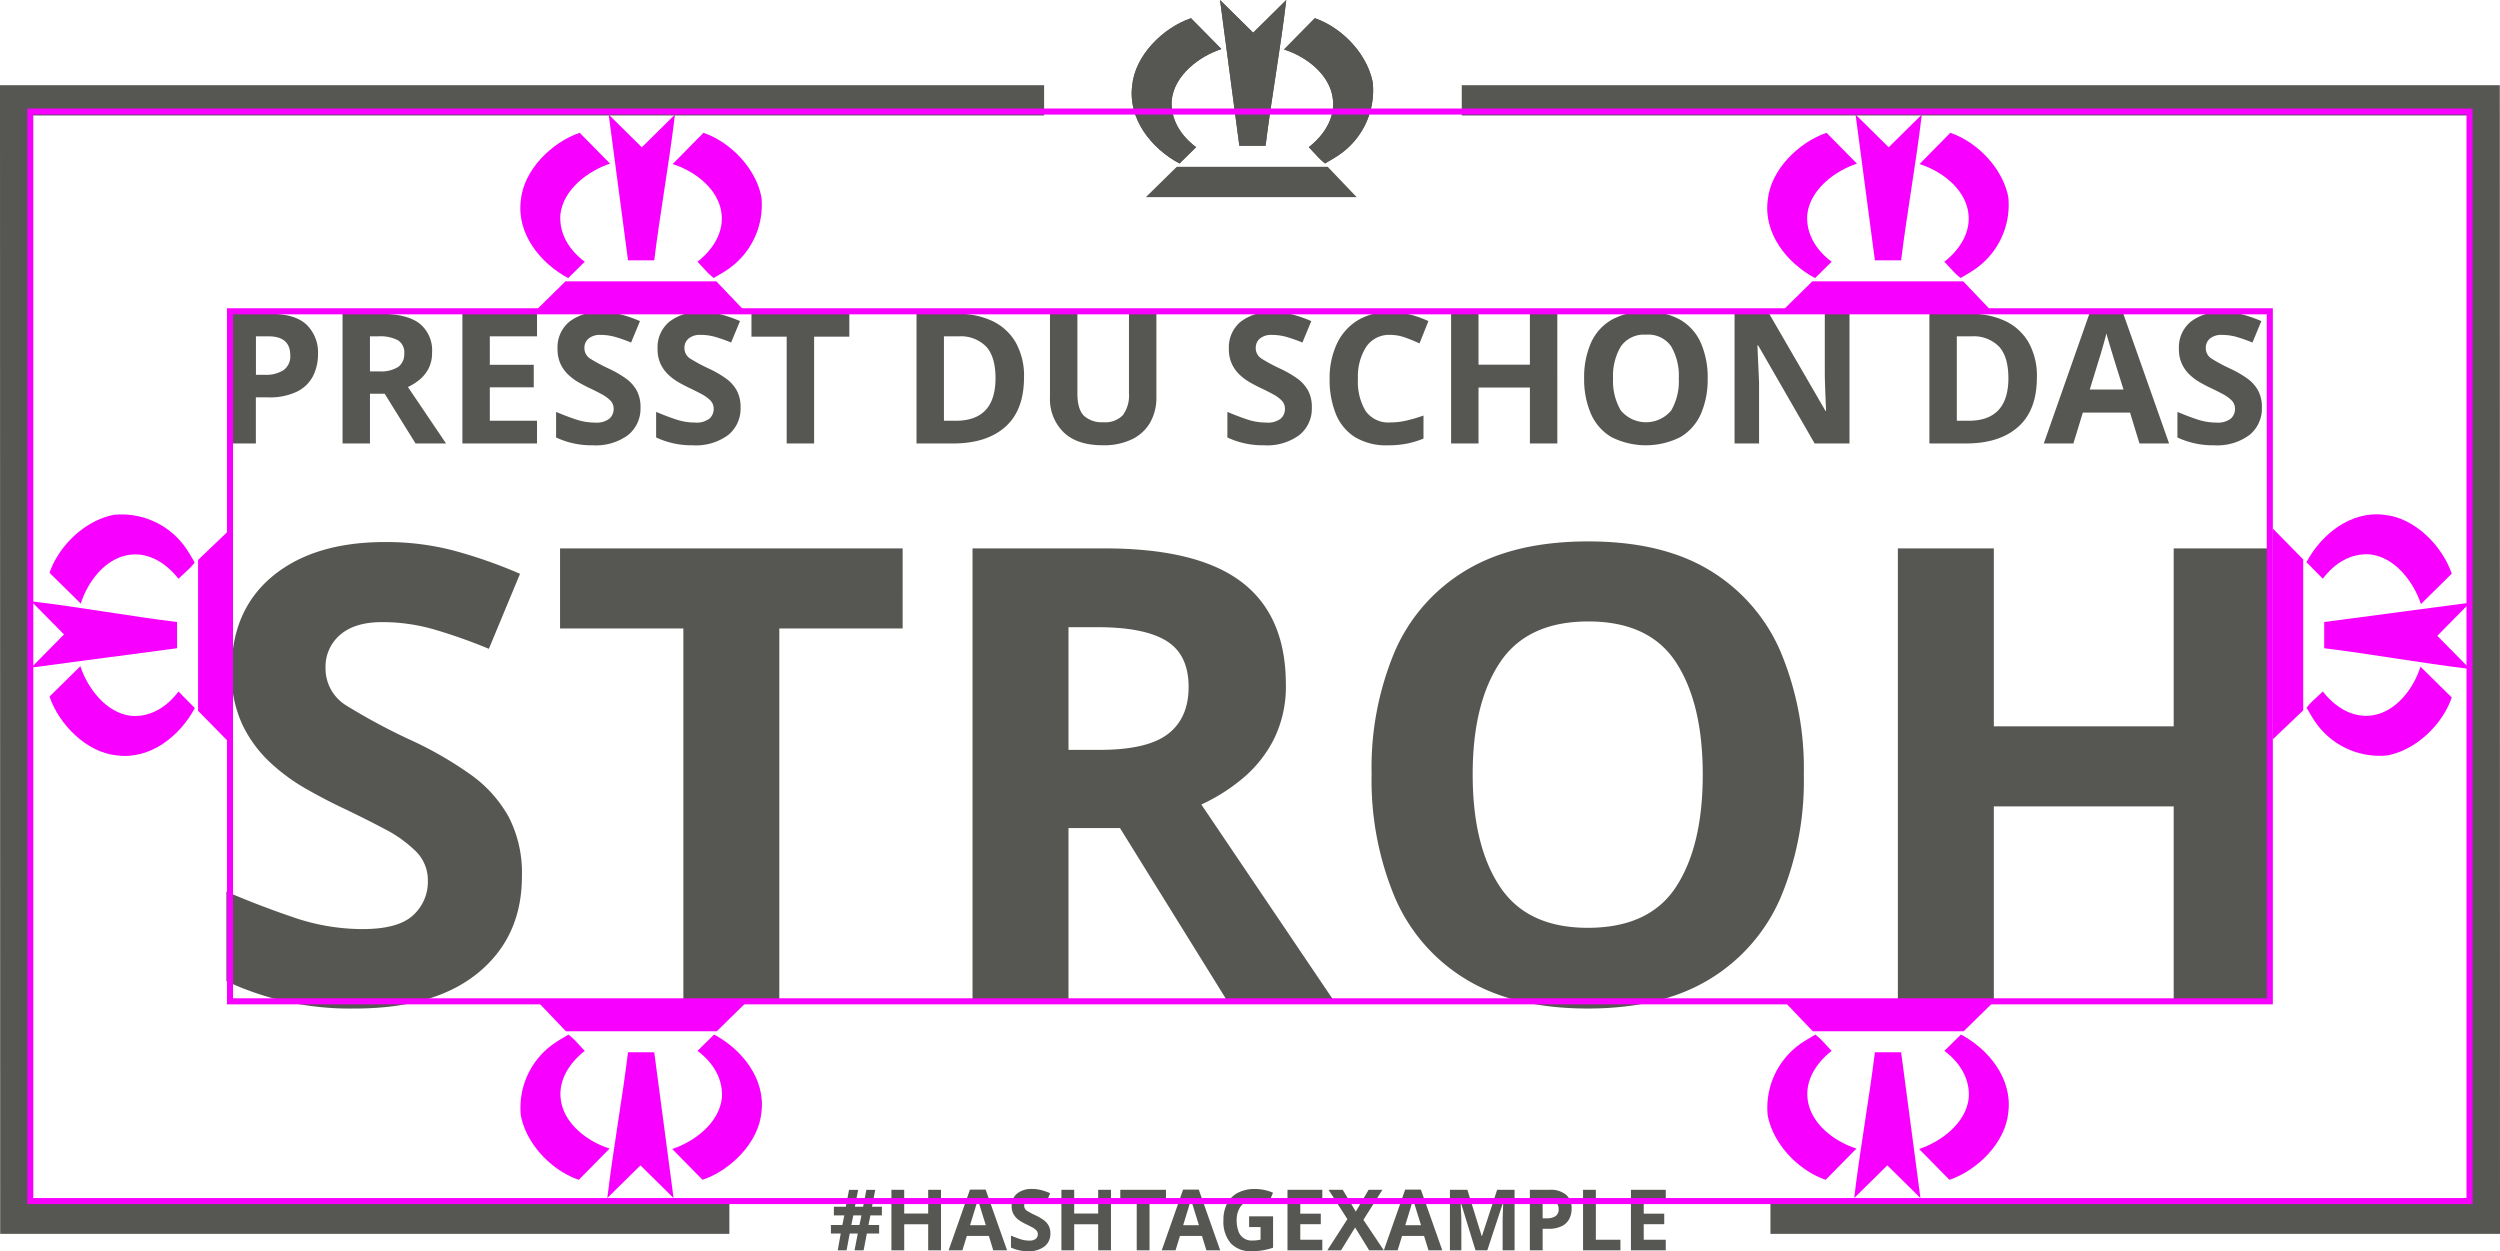
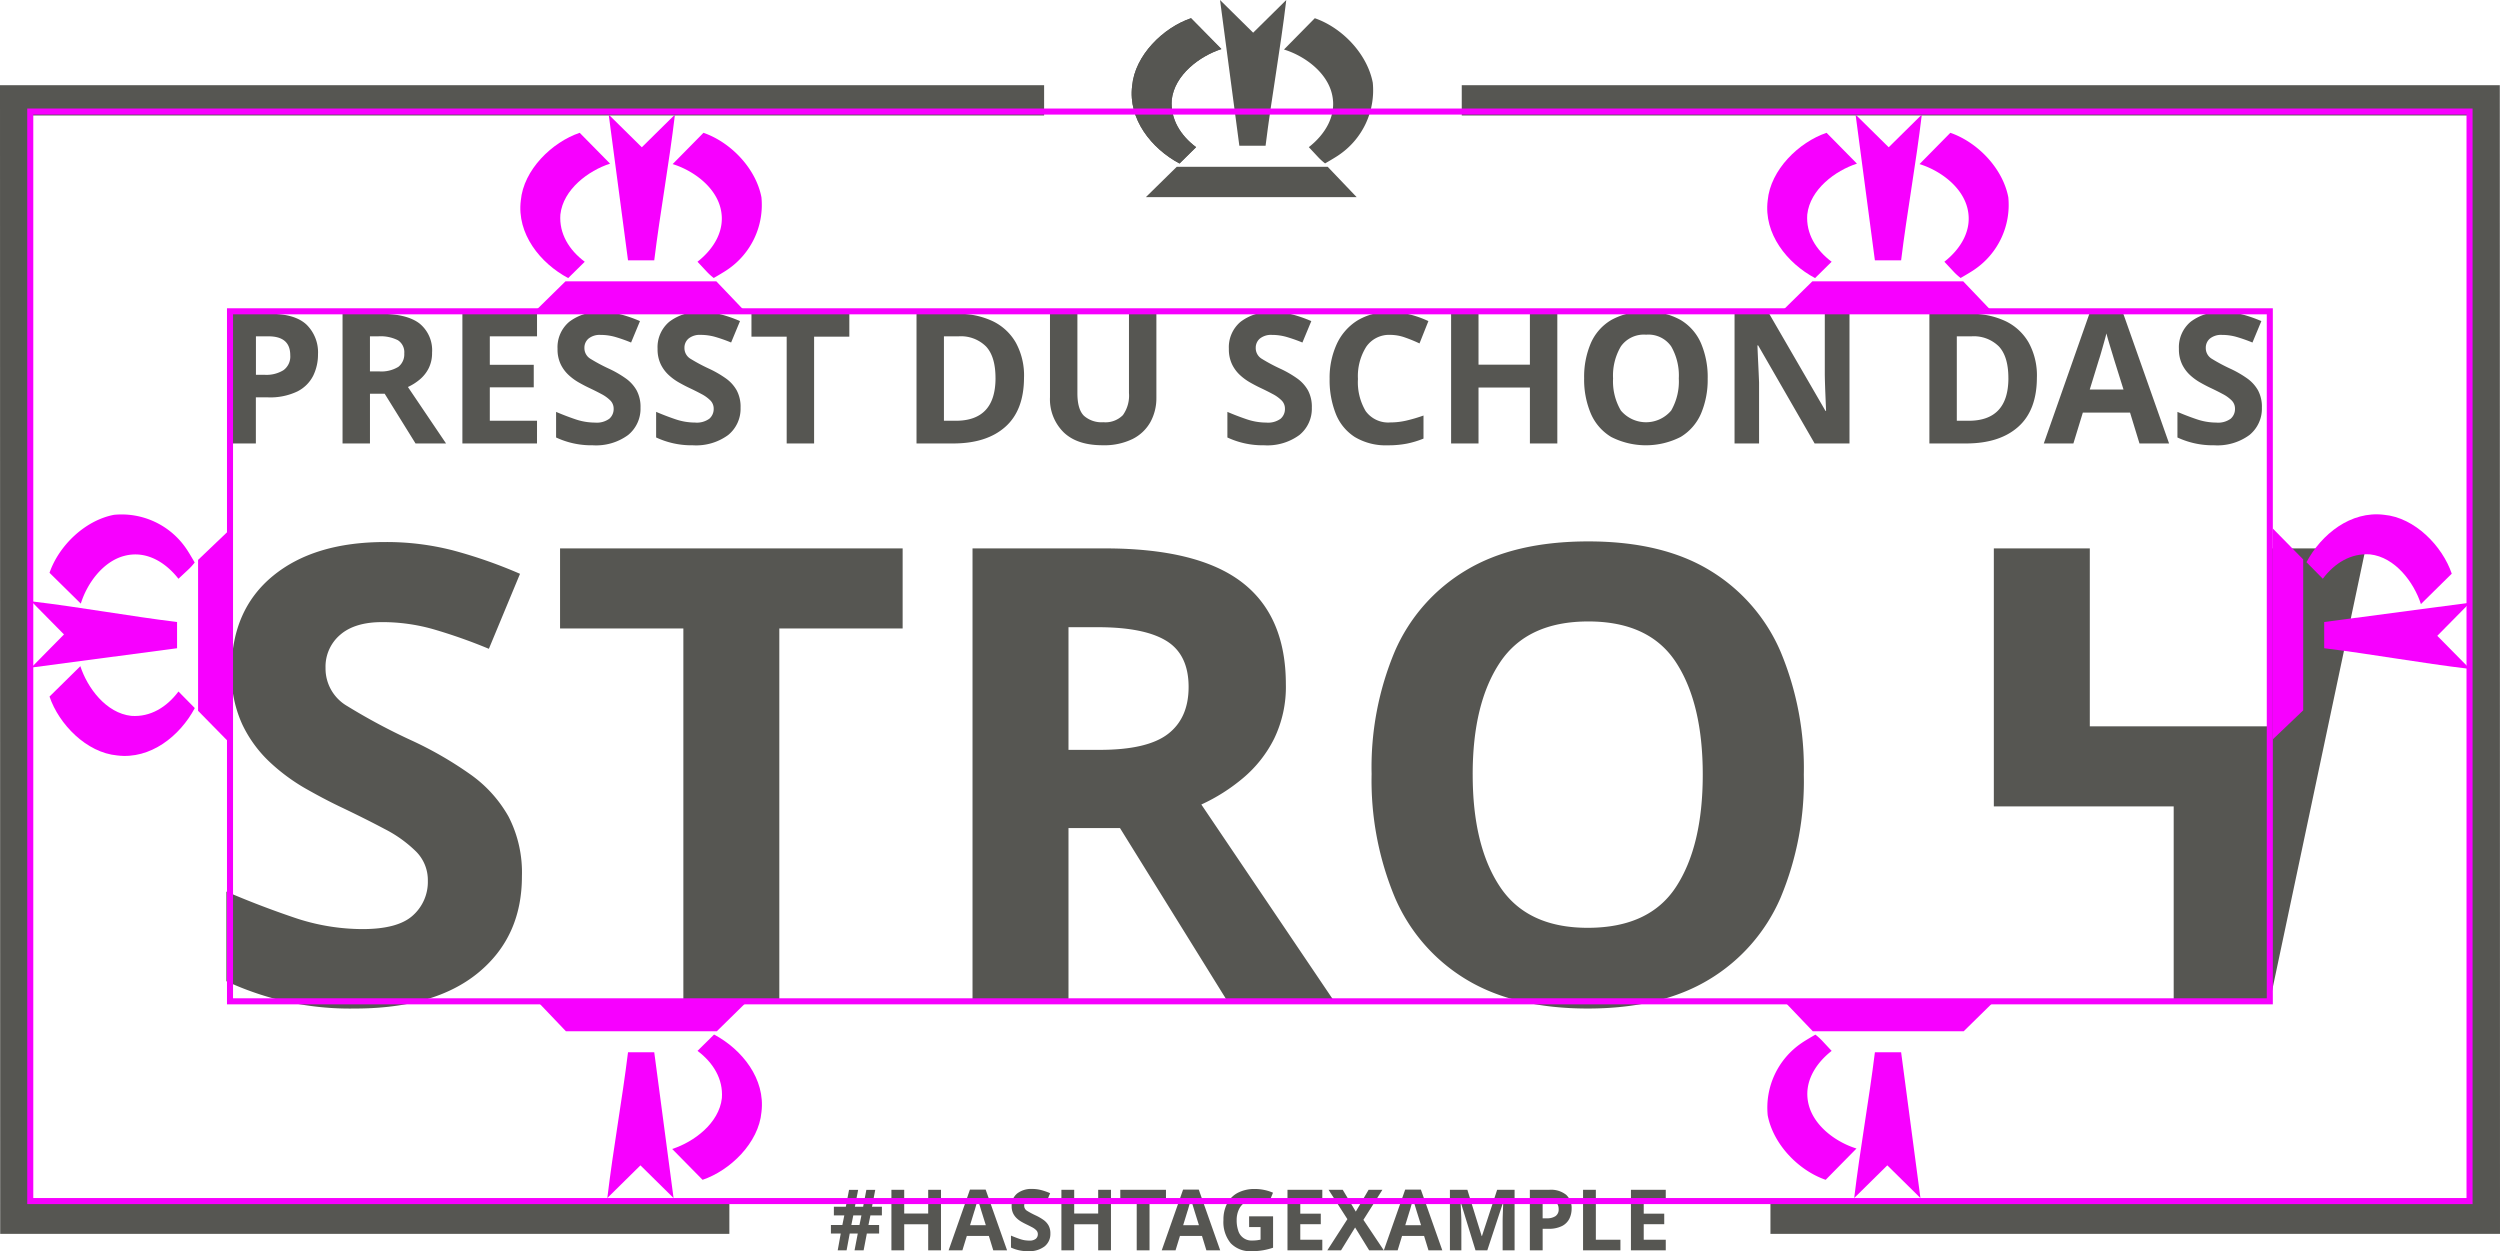
<svg xmlns="http://www.w3.org/2000/svg" width="413.032" height="206.712" viewBox="0 0 413.032 206.712">
  <defs>
    <clipPath id="a">
      <path d="M0,3.306H39.914V-29.266H0Z" transform="translate(0 29.266)" fill="#565652" />
    </clipPath>
    <clipPath id="c">
      <path d="M0,3.306H39.914V-29.266H0Z" transform="translate(0 29.266)" fill="#f700ff" />
    </clipPath>
  </defs>
  <g transform="translate(-1002.5 -5046.069)">
    <g transform="translate(255 834.641)">
      <path d="M-5975.968,546.284H-6096.5v-5h115.532L-5981,361.5h-166.5v-5H-5976l.032,189.783Zm-292.531,0h-120.469L-6389,356.5h172.5v5H-6384l.034,179.781H-6268.5v5Z" transform="translate(7136.5 3869)" fill="#565652" />
-       <path d="M14.093,8.274q4.14,0,6.045,1.785a6.4,6.4,0,0,1,1.9,4.905,7.984,7.984,0,0,1-.78,3.51,5.888,5.888,0,0,1-2.6,2.61,10.358,10.358,0,0,1-4.935.99h-1.95v7.62H7.253V8.274Zm-.24,3.72h-2.07v6.36h1.5a5.341,5.341,0,0,0,3.045-.765,2.776,2.776,0,0,0,1.125-2.475Q17.453,11.994,13.853,11.994Zm18.48-3.72q4.38,0,6.465,1.59a5.689,5.689,0,0,1,2.085,4.83,5.6,5.6,0,0,1-.555,2.565,5.83,5.83,0,0,1-1.47,1.86,8.683,8.683,0,0,1-1.965,1.245l6.3,9.33h-5.04l-5.1-8.22h-2.43v8.22h-4.53V8.274ZM32,11.994h-1.38v5.79h1.47a5.371,5.371,0,0,0,3.225-.75,2.628,2.628,0,0,0,.975-2.22,2.349,2.349,0,0,0-1.05-2.175A6.349,6.349,0,0,0,32,11.994Zm26.22,17.7H45.893V8.274h12.33v3.72h-7.8V16.7h7.26v3.72h-7.26v5.52h7.8Zm17.1-5.94A5.589,5.589,0,0,1,73.268,28.3a8.939,8.939,0,0,1-5.835,1.695,13.757,13.757,0,0,1-6.06-1.29v-4.23q1.53.66,3.165,1.215a10.076,10.076,0,0,0,3.255.555,3.509,3.509,0,0,0,2.385-.645,2.12,2.12,0,0,0,.705-1.635,1.906,1.906,0,0,0-.555-1.38,5.979,5.979,0,0,0-1.485-1.065q-.93-.5-2.13-1.065-.75-.36-1.62-.855a9.044,9.044,0,0,1-1.665-1.23,5.927,5.927,0,0,1-1.305-1.785,5.72,5.72,0,0,1-.51-2.52,5.487,5.487,0,0,1,1.95-4.485,8.109,8.109,0,0,1,5.31-1.6,12.594,12.594,0,0,1,3.18.39,22.481,22.481,0,0,1,3.18,1.11l-1.47,3.54a25.184,25.184,0,0,0-2.64-.93,8.8,8.8,0,0,0-2.4-.33,2.929,2.929,0,0,0-1.98.6,1.97,1.97,0,0,0-.69,1.56,2.044,2.044,0,0,0,1.02,1.8,28.579,28.579,0,0,0,3.03,1.62,17.487,17.487,0,0,1,2.8,1.62,6.085,6.085,0,0,1,1.785,1.98A5.765,5.765,0,0,1,75.323,23.754Zm16.53,0A5.589,5.589,0,0,1,89.8,28.3a8.939,8.939,0,0,1-5.835,1.695A13.757,13.757,0,0,1,77.9,28.7v-4.23q1.53.66,3.165,1.215a10.076,10.076,0,0,0,3.255.555,3.509,3.509,0,0,0,2.385-.645,2.12,2.12,0,0,0,.705-1.635,1.906,1.906,0,0,0-.555-1.38,5.979,5.979,0,0,0-1.485-1.065q-.93-.5-2.13-1.065-.75-.36-1.62-.855a9.044,9.044,0,0,1-1.665-1.23,5.927,5.927,0,0,1-1.305-1.785,5.72,5.72,0,0,1-.51-2.52,5.487,5.487,0,0,1,1.95-4.485,8.109,8.109,0,0,1,5.31-1.6,12.594,12.594,0,0,1,3.18.39,22.481,22.481,0,0,1,3.18,1.11l-1.47,3.54a25.184,25.184,0,0,0-2.64-.93,8.8,8.8,0,0,0-2.4-.33,2.929,2.929,0,0,0-1.98.6,1.97,1.97,0,0,0-.69,1.56,2.044,2.044,0,0,0,1.02,1.8,28.579,28.579,0,0,0,3.03,1.62,17.488,17.488,0,0,1,2.805,1.62,6.085,6.085,0,0,1,1.785,1.98A5.765,5.765,0,0,1,91.853,23.754ZM104,29.694h-4.53V12.054h-5.82V8.274h16.17v3.78H104Zm34.68-10.92q0,5.43-3.09,8.175t-8.61,2.745h-6.06V8.274h6.72a13.242,13.242,0,0,1,5.835,1.2,8.773,8.773,0,0,1,3.84,3.54A11.264,11.264,0,0,1,138.683,18.774Zm-4.71.12q0-3.54-1.56-5.22a5.879,5.879,0,0,0-4.53-1.68h-2.43v13.95h1.95Q133.973,25.944,133.973,18.894Zm26.58-10.62v13.86a8.216,8.216,0,0,1-.975,4,6.9,6.9,0,0,1-2.955,2.82,10.613,10.613,0,0,1-4.95,1.035q-4.26,0-6.48-2.175a7.68,7.68,0,0,1-2.22-5.745V8.274h4.53v13.11q0,2.67,1.08,3.735a4.393,4.393,0,0,0,3.21,1.065,4.034,4.034,0,0,0,3.225-1.17,5.537,5.537,0,0,0,1.005-3.66V8.274Zm25.68,15.48a5.589,5.589,0,0,1-2.055,4.545,8.939,8.939,0,0,1-5.835,1.695,13.757,13.757,0,0,1-6.06-1.29v-4.23q1.53.66,3.165,1.215a10.076,10.076,0,0,0,3.255.555,3.509,3.509,0,0,0,2.385-.645,2.12,2.12,0,0,0,.705-1.635,1.906,1.906,0,0,0-.555-1.38,5.979,5.979,0,0,0-1.485-1.065q-.93-.5-2.13-1.065-.75-.36-1.62-.855a9.044,9.044,0,0,1-1.665-1.23,5.927,5.927,0,0,1-1.3-1.785,5.72,5.72,0,0,1-.51-2.52,5.487,5.487,0,0,1,1.95-4.485,8.109,8.109,0,0,1,5.31-1.6,12.594,12.594,0,0,1,3.18.39,22.481,22.481,0,0,1,3.18,1.11l-1.47,3.54a25.183,25.183,0,0,0-2.64-.93,8.8,8.8,0,0,0-2.4-.33,2.929,2.929,0,0,0-1.98.6,1.97,1.97,0,0,0-.69,1.56,2.044,2.044,0,0,0,1.02,1.8,28.581,28.581,0,0,0,3.03,1.62,17.488,17.488,0,0,1,2.805,1.62,6.085,6.085,0,0,1,1.785,1.98A5.765,5.765,0,0,1,186.233,23.754Zm12.99-12a4.586,4.586,0,0,0-3.99,1.95,9.1,9.1,0,0,0-1.38,5.34,9.354,9.354,0,0,0,1.275,5.3,4.6,4.6,0,0,0,4.095,1.875,11.749,11.749,0,0,0,2.61-.3,25.805,25.805,0,0,0,2.85-.84v3.81a15.264,15.264,0,0,1-2.79.84,16.157,16.157,0,0,1-3.09.27,9.955,9.955,0,0,1-5.46-1.365,8.089,8.089,0,0,1-3.15-3.84,15.08,15.08,0,0,1-1.02-5.775,13.33,13.33,0,0,1,1.17-5.73,9.049,9.049,0,0,1,3.4-3.9,10.063,10.063,0,0,1,5.475-1.41,13.017,13.017,0,0,1,3.2.4,17.017,17.017,0,0,1,3.075,1.1l-1.47,3.69a23.592,23.592,0,0,0-2.415-.99A7.272,7.272,0,0,0,199.223,11.754Zm27.57,17.94h-4.53v-9.24h-8.49v9.24h-4.53V8.274h4.53v8.4h8.49v-8.4h4.53Zm24.84-10.74a14.248,14.248,0,0,1-1.1,5.805,8.365,8.365,0,0,1-3.36,3.855,12.648,12.648,0,0,1-11.49,0,8.352,8.352,0,0,1-3.36-3.87,14.356,14.356,0,0,1-1.1-5.82,14.141,14.141,0,0,1,1.1-5.79,8.292,8.292,0,0,1,3.36-3.825,11.045,11.045,0,0,1,5.775-1.365,10.9,10.9,0,0,1,5.73,1.365,8.3,8.3,0,0,1,3.345,3.84A14.248,14.248,0,0,1,251.633,18.954Zm-15.63,0a9.447,9.447,0,0,0,1.29,5.3,5.428,5.428,0,0,0,8.31,0,9.624,9.624,0,0,0,1.26-5.3,9.624,9.624,0,0,0-1.26-5.295,4.568,4.568,0,0,0-4.14-1.935,4.644,4.644,0,0,0-4.17,1.935A9.447,9.447,0,0,0,236,18.954Zm39.06,10.74H269.3l-9.33-16.2h-.12q.06,1.53.135,3.06t.135,3.06v10.08h-4.05V8.274h5.73l9.3,16.05h.09l-.12-2.94q-.06-1.47-.09-2.97V8.274h4.08Zm30.96-10.92q0,5.43-3.09,8.175t-8.61,2.745h-6.06V8.274h6.72a13.242,13.242,0,0,1,5.835,1.2,8.774,8.774,0,0,1,3.84,3.54A11.264,11.264,0,0,1,306.023,18.774Zm-4.71.12q0-3.54-1.56-5.22a5.879,5.879,0,0,0-4.53-1.68h-2.43v13.95h1.95Q301.313,25.944,301.313,18.894Zm21.66,10.8-1.56-5.1h-7.8l-1.56,5.1h-4.89l7.56-21.51h5.55l7.59,21.51Zm-2.64-8.91-1.56-4.98q-.15-.51-.39-1.29t-.48-1.59q-.24-.81-.39-1.41-.15.6-.4,1.485t-.48,1.68q-.225.795-.345,1.125l-1.53,4.98Zm22.86,2.97a5.589,5.589,0,0,1-2.055,4.545,8.939,8.939,0,0,1-5.835,1.695,13.757,13.757,0,0,1-6.06-1.29v-4.23q1.53.66,3.165,1.215a10.076,10.076,0,0,0,3.255.555,3.509,3.509,0,0,0,2.385-.645,2.12,2.12,0,0,0,.705-1.635,1.905,1.905,0,0,0-.555-1.38,5.979,5.979,0,0,0-1.485-1.065q-.93-.5-2.13-1.065-.75-.36-1.62-.855a9.044,9.044,0,0,1-1.665-1.23,5.927,5.927,0,0,1-1.3-1.785,5.72,5.72,0,0,1-.51-2.52,5.487,5.487,0,0,1,1.95-4.485,8.109,8.109,0,0,1,5.31-1.6,12.594,12.594,0,0,1,3.18.39,22.48,22.48,0,0,1,3.18,1.11l-1.47,3.54a25.184,25.184,0,0,0-2.64-.93,8.8,8.8,0,0,0-2.4-.33,2.929,2.929,0,0,0-1.98.6,1.97,1.97,0,0,0-.69,1.56,2.044,2.044,0,0,0,1.02,1.8,28.582,28.582,0,0,0,3.03,1.62,17.487,17.487,0,0,1,2.805,1.62,6.085,6.085,0,0,1,1.785,1.98A5.765,5.765,0,0,1,343.193,23.754ZM55.728,101.21q0,9.975-7.193,15.908T28.113,123.05A48.149,48.149,0,0,1,6.9,118.535V103.73q5.355,2.31,11.078,4.253a35.265,35.265,0,0,0,11.393,1.943q5.88,0,8.347-2.258a7.419,7.419,0,0,0,2.467-5.722,6.67,6.67,0,0,0-1.943-4.83,20.926,20.926,0,0,0-5.2-3.728q-3.255-1.732-7.455-3.728-2.625-1.26-5.67-2.993A31.652,31.652,0,0,1,14.1,82.362a20.743,20.743,0,0,1-4.568-6.247,20.021,20.021,0,0,1-1.785-8.82q0-10.08,6.825-15.7T33.153,45.98a44.079,44.079,0,0,1,11.13,1.365,78.683,78.683,0,0,1,11.13,3.885L50.268,63.62a88.141,88.141,0,0,0-9.24-3.255,30.8,30.8,0,0,0-8.4-1.155q-4.515,0-6.93,2.1a6.9,6.9,0,0,0-2.415,5.46,7.153,7.153,0,0,0,3.57,6.3,100.028,100.028,0,0,0,10.6,5.67,61.2,61.2,0,0,1,9.818,5.67,21.3,21.3,0,0,1,6.247,6.93A20.178,20.178,0,0,1,55.728,101.21ZM98.253,122H82.4V60.26H62.028V47.03h56.6V60.26H98.253Zm53.76-74.97q15.33,0,22.628,5.565t7.3,16.9A19.615,19.615,0,0,1,180,78.477a20.407,20.407,0,0,1-5.145,6.51,30.39,30.39,0,0,1-6.878,4.357L190.023,122h-17.64l-17.85-28.77h-8.505V122H130.173V47.03Zm-1.155,13.02h-4.83V80.315h5.145q7.875,0,11.288-2.625t3.412-7.77q0-5.355-3.675-7.613T150.857,60.05ZM267.513,84.41a49.868,49.868,0,0,1-3.833,20.317,29.276,29.276,0,0,1-11.76,13.493q-7.928,4.83-20.107,4.83T211.7,118.22a29.233,29.233,0,0,1-11.76-13.545,50.244,50.244,0,0,1-3.833-20.37,49.494,49.494,0,0,1,3.833-20.265A29.021,29.021,0,0,1,211.7,50.652q7.928-4.777,20.213-4.777,12.18,0,20.055,4.777a29.065,29.065,0,0,1,11.707,13.44A49.868,49.868,0,0,1,267.513,84.41Zm-54.705,0q0,11.76,4.515,18.532t14.49,6.772q10.185,0,14.595-6.772t4.41-18.532q0-11.76-4.41-18.533T231.917,59.1q-10.08,0-14.6,6.773T212.807,84.41ZM344.477,122H328.622V89.66H298.907V122H283.052V47.03h15.855v29.4h29.715V47.03h15.855Z" transform="translate(778 4255)" fill="#565652" />
+       <path d="M14.093,8.274q4.14,0,6.045,1.785a6.4,6.4,0,0,1,1.9,4.905,7.984,7.984,0,0,1-.78,3.51,5.888,5.888,0,0,1-2.6,2.61,10.358,10.358,0,0,1-4.935.99h-1.95v7.62H7.253V8.274Zm-.24,3.72h-2.07v6.36h1.5a5.341,5.341,0,0,0,3.045-.765,2.776,2.776,0,0,0,1.125-2.475Q17.453,11.994,13.853,11.994Zm18.48-3.72q4.38,0,6.465,1.59a5.689,5.689,0,0,1,2.085,4.83,5.6,5.6,0,0,1-.555,2.565,5.83,5.83,0,0,1-1.47,1.86,8.683,8.683,0,0,1-1.965,1.245l6.3,9.33h-5.04l-5.1-8.22h-2.43v8.22h-4.53V8.274ZM32,11.994h-1.38v5.79h1.47a5.371,5.371,0,0,0,3.225-.75,2.628,2.628,0,0,0,.975-2.22,2.349,2.349,0,0,0-1.05-2.175A6.349,6.349,0,0,0,32,11.994Zm26.22,17.7H45.893V8.274h12.33v3.72h-7.8V16.7h7.26v3.72h-7.26v5.52h7.8Zm17.1-5.94A5.589,5.589,0,0,1,73.268,28.3a8.939,8.939,0,0,1-5.835,1.695,13.757,13.757,0,0,1-6.06-1.29v-4.23q1.53.66,3.165,1.215a10.076,10.076,0,0,0,3.255.555,3.509,3.509,0,0,0,2.385-.645,2.12,2.12,0,0,0,.705-1.635,1.906,1.906,0,0,0-.555-1.38,5.979,5.979,0,0,0-1.485-1.065q-.93-.5-2.13-1.065-.75-.36-1.62-.855a9.044,9.044,0,0,1-1.665-1.23,5.927,5.927,0,0,1-1.305-1.785,5.72,5.72,0,0,1-.51-2.52,5.487,5.487,0,0,1,1.95-4.485,8.109,8.109,0,0,1,5.31-1.6,12.594,12.594,0,0,1,3.18.39,22.481,22.481,0,0,1,3.18,1.11l-1.47,3.54a25.184,25.184,0,0,0-2.64-.93,8.8,8.8,0,0,0-2.4-.33,2.929,2.929,0,0,0-1.98.6,1.97,1.97,0,0,0-.69,1.56,2.044,2.044,0,0,0,1.02,1.8,28.579,28.579,0,0,0,3.03,1.62,17.487,17.487,0,0,1,2.8,1.62,6.085,6.085,0,0,1,1.785,1.98A5.765,5.765,0,0,1,75.323,23.754Zm16.53,0A5.589,5.589,0,0,1,89.8,28.3a8.939,8.939,0,0,1-5.835,1.695A13.757,13.757,0,0,1,77.9,28.7v-4.23q1.53.66,3.165,1.215a10.076,10.076,0,0,0,3.255.555,3.509,3.509,0,0,0,2.385-.645,2.12,2.12,0,0,0,.705-1.635,1.906,1.906,0,0,0-.555-1.38,5.979,5.979,0,0,0-1.485-1.065q-.93-.5-2.13-1.065-.75-.36-1.62-.855a9.044,9.044,0,0,1-1.665-1.23,5.927,5.927,0,0,1-1.305-1.785,5.72,5.72,0,0,1-.51-2.52,5.487,5.487,0,0,1,1.95-4.485,8.109,8.109,0,0,1,5.31-1.6,12.594,12.594,0,0,1,3.18.39,22.481,22.481,0,0,1,3.18,1.11l-1.47,3.54a25.184,25.184,0,0,0-2.64-.93,8.8,8.8,0,0,0-2.4-.33,2.929,2.929,0,0,0-1.98.6,1.97,1.97,0,0,0-.69,1.56,2.044,2.044,0,0,0,1.02,1.8,28.579,28.579,0,0,0,3.03,1.62,17.488,17.488,0,0,1,2.805,1.62,6.085,6.085,0,0,1,1.785,1.98A5.765,5.765,0,0,1,91.853,23.754ZM104,29.694h-4.53V12.054h-5.82V8.274h16.17v3.78H104Zm34.68-10.92q0,5.43-3.09,8.175t-8.61,2.745h-6.06V8.274h6.72a13.242,13.242,0,0,1,5.835,1.2,8.773,8.773,0,0,1,3.84,3.54A11.264,11.264,0,0,1,138.683,18.774Zm-4.71.12q0-3.54-1.56-5.22a5.879,5.879,0,0,0-4.53-1.68h-2.43v13.95h1.95Q133.973,25.944,133.973,18.894Zm26.58-10.62v13.86a8.216,8.216,0,0,1-.975,4,6.9,6.9,0,0,1-2.955,2.82,10.613,10.613,0,0,1-4.95,1.035q-4.26,0-6.48-2.175a7.68,7.68,0,0,1-2.22-5.745V8.274h4.53v13.11q0,2.67,1.08,3.735a4.393,4.393,0,0,0,3.21,1.065,4.034,4.034,0,0,0,3.225-1.17,5.537,5.537,0,0,0,1.005-3.66V8.274Zm25.68,15.48a5.589,5.589,0,0,1-2.055,4.545,8.939,8.939,0,0,1-5.835,1.695,13.757,13.757,0,0,1-6.06-1.29v-4.23q1.53.66,3.165,1.215a10.076,10.076,0,0,0,3.255.555,3.509,3.509,0,0,0,2.385-.645,2.12,2.12,0,0,0,.705-1.635,1.906,1.906,0,0,0-.555-1.38,5.979,5.979,0,0,0-1.485-1.065q-.93-.5-2.13-1.065-.75-.36-1.62-.855a9.044,9.044,0,0,1-1.665-1.23,5.927,5.927,0,0,1-1.3-1.785,5.72,5.72,0,0,1-.51-2.52,5.487,5.487,0,0,1,1.95-4.485,8.109,8.109,0,0,1,5.31-1.6,12.594,12.594,0,0,1,3.18.39,22.481,22.481,0,0,1,3.18,1.11l-1.47,3.54a25.183,25.183,0,0,0-2.64-.93,8.8,8.8,0,0,0-2.4-.33,2.929,2.929,0,0,0-1.98.6,1.97,1.97,0,0,0-.69,1.56,2.044,2.044,0,0,0,1.02,1.8,28.581,28.581,0,0,0,3.03,1.62,17.488,17.488,0,0,1,2.805,1.62,6.085,6.085,0,0,1,1.785,1.98A5.765,5.765,0,0,1,186.233,23.754Zm12.99-12a4.586,4.586,0,0,0-3.99,1.95,9.1,9.1,0,0,0-1.38,5.34,9.354,9.354,0,0,0,1.275,5.3,4.6,4.6,0,0,0,4.095,1.875,11.749,11.749,0,0,0,2.61-.3,25.805,25.805,0,0,0,2.85-.84v3.81a15.264,15.264,0,0,1-2.79.84,16.157,16.157,0,0,1-3.09.27,9.955,9.955,0,0,1-5.46-1.365,8.089,8.089,0,0,1-3.15-3.84,15.08,15.08,0,0,1-1.02-5.775,13.33,13.33,0,0,1,1.17-5.73,9.049,9.049,0,0,1,3.4-3.9,10.063,10.063,0,0,1,5.475-1.41,13.017,13.017,0,0,1,3.2.4,17.017,17.017,0,0,1,3.075,1.1l-1.47,3.69a23.592,23.592,0,0,0-2.415-.99A7.272,7.272,0,0,0,199.223,11.754Zm27.57,17.94h-4.53v-9.24h-8.49v9.24h-4.53V8.274h4.53v8.4h8.49v-8.4h4.53Zm24.84-10.74a14.248,14.248,0,0,1-1.1,5.805,8.365,8.365,0,0,1-3.36,3.855,12.648,12.648,0,0,1-11.49,0,8.352,8.352,0,0,1-3.36-3.87,14.356,14.356,0,0,1-1.1-5.82,14.141,14.141,0,0,1,1.1-5.79,8.292,8.292,0,0,1,3.36-3.825,11.045,11.045,0,0,1,5.775-1.365,10.9,10.9,0,0,1,5.73,1.365,8.3,8.3,0,0,1,3.345,3.84A14.248,14.248,0,0,1,251.633,18.954Zm-15.63,0a9.447,9.447,0,0,0,1.29,5.3,5.428,5.428,0,0,0,8.31,0,9.624,9.624,0,0,0,1.26-5.3,9.624,9.624,0,0,0-1.26-5.295,4.568,4.568,0,0,0-4.14-1.935,4.644,4.644,0,0,0-4.17,1.935A9.447,9.447,0,0,0,236,18.954Zm39.06,10.74H269.3l-9.33-16.2h-.12q.06,1.53.135,3.06t.135,3.06v10.08h-4.05V8.274h5.73l9.3,16.05h.09l-.12-2.94q-.06-1.47-.09-2.97V8.274h4.08Zm30.96-10.92q0,5.43-3.09,8.175t-8.61,2.745h-6.06V8.274h6.72a13.242,13.242,0,0,1,5.835,1.2,8.774,8.774,0,0,1,3.84,3.54A11.264,11.264,0,0,1,306.023,18.774Zm-4.71.12q0-3.54-1.56-5.22a5.879,5.879,0,0,0-4.53-1.68h-2.43v13.95h1.95Q301.313,25.944,301.313,18.894Zm21.66,10.8-1.56-5.1h-7.8l-1.56,5.1h-4.89l7.56-21.51h5.55l7.59,21.51Zm-2.64-8.91-1.56-4.98q-.15-.51-.39-1.29t-.48-1.59q-.24-.81-.39-1.41-.15.6-.4,1.485t-.48,1.68q-.225.795-.345,1.125l-1.53,4.98Zm22.86,2.97a5.589,5.589,0,0,1-2.055,4.545,8.939,8.939,0,0,1-5.835,1.695,13.757,13.757,0,0,1-6.06-1.29v-4.23q1.53.66,3.165,1.215a10.076,10.076,0,0,0,3.255.555,3.509,3.509,0,0,0,2.385-.645,2.12,2.12,0,0,0,.705-1.635,1.905,1.905,0,0,0-.555-1.38,5.979,5.979,0,0,0-1.485-1.065q-.93-.5-2.13-1.065-.75-.36-1.62-.855a9.044,9.044,0,0,1-1.665-1.23,5.927,5.927,0,0,1-1.3-1.785,5.72,5.72,0,0,1-.51-2.52,5.487,5.487,0,0,1,1.95-4.485,8.109,8.109,0,0,1,5.31-1.6,12.594,12.594,0,0,1,3.18.39,22.48,22.48,0,0,1,3.18,1.11l-1.47,3.54a25.184,25.184,0,0,0-2.64-.93,8.8,8.8,0,0,0-2.4-.33,2.929,2.929,0,0,0-1.98.6,1.97,1.97,0,0,0-.69,1.56,2.044,2.044,0,0,0,1.02,1.8,28.582,28.582,0,0,0,3.03,1.62,17.487,17.487,0,0,1,2.805,1.62,6.085,6.085,0,0,1,1.785,1.98A5.765,5.765,0,0,1,343.193,23.754ZM55.728,101.21q0,9.975-7.193,15.908T28.113,123.05A48.149,48.149,0,0,1,6.9,118.535V103.73q5.355,2.31,11.078,4.253a35.265,35.265,0,0,0,11.393,1.943q5.88,0,8.347-2.258a7.419,7.419,0,0,0,2.467-5.722,6.67,6.67,0,0,0-1.943-4.83,20.926,20.926,0,0,0-5.2-3.728q-3.255-1.732-7.455-3.728-2.625-1.26-5.67-2.993A31.652,31.652,0,0,1,14.1,82.362a20.743,20.743,0,0,1-4.568-6.247,20.021,20.021,0,0,1-1.785-8.82q0-10.08,6.825-15.7T33.153,45.98a44.079,44.079,0,0,1,11.13,1.365,78.683,78.683,0,0,1,11.13,3.885L50.268,63.62a88.141,88.141,0,0,0-9.24-3.255,30.8,30.8,0,0,0-8.4-1.155q-4.515,0-6.93,2.1a6.9,6.9,0,0,0-2.415,5.46,7.153,7.153,0,0,0,3.57,6.3,100.028,100.028,0,0,0,10.6,5.67,61.2,61.2,0,0,1,9.818,5.67,21.3,21.3,0,0,1,6.247,6.93A20.178,20.178,0,0,1,55.728,101.21ZM98.253,122H82.4V60.26H62.028V47.03h56.6V60.26H98.253Zm53.76-74.97q15.33,0,22.628,5.565t7.3,16.9A19.615,19.615,0,0,1,180,78.477a20.407,20.407,0,0,1-5.145,6.51,30.39,30.39,0,0,1-6.878,4.357L190.023,122h-17.64l-17.85-28.77h-8.505V122H130.173V47.03Zm-1.155,13.02h-4.83V80.315h5.145q7.875,0,11.288-2.625t3.412-7.77q0-5.355-3.675-7.613T150.857,60.05ZM267.513,84.41a49.868,49.868,0,0,1-3.833,20.317,29.276,29.276,0,0,1-11.76,13.493q-7.928,4.83-20.107,4.83T211.7,118.22a29.233,29.233,0,0,1-11.76-13.545,50.244,50.244,0,0,1-3.833-20.37,49.494,49.494,0,0,1,3.833-20.265A29.021,29.021,0,0,1,211.7,50.652q7.928-4.777,20.213-4.777,12.18,0,20.055,4.777a29.065,29.065,0,0,1,11.707,13.44A49.868,49.868,0,0,1,267.513,84.41Zm-54.705,0q0,11.76,4.515,18.532t14.49,6.772q10.185,0,14.595-6.772t4.41-18.532q0-11.76-4.41-18.533T231.917,59.1q-10.08,0-14.6,6.773T212.807,84.41ZM344.477,122H328.622V89.66H298.907V122V47.03h15.855v29.4h29.715V47.03h15.855Z" transform="translate(778 4255)" fill="#565652" />
      <g transform="translate(934.466 4211.428)">
        <g clip-path="url(#a)">
          <g transform="translate(14.598 0.001)">
-             <path d="M.764,2.444C1.752-5.584,3.2-13.379,4.184-21.637l-5.472,5.4-5.472-5.4L-3.569,2.444Z" transform="translate(6.761 21.637)" fill="#565652" />
-           </g>
+             </g>
          <g transform="translate(0 3.01)">
            <path d="M.8,2.436l2.737-2.7C.955-2.195-.718-4.9-.49-8.06c.456-4.168,4.637-7.254,8.209-8.413L2.7-21.567c-4.56,1.544-9.273,6.1-9.729,11.192C-7.71-4.9-3.834-.032.8,2.436" transform="translate(7.106 21.567)" fill="#565652" />
          </g>
          <g transform="translate(25.163 3.01)">
            <path d="M.517,0-4.576,5.171c3.269,1,6.993,3.628,7.905,7.255S2.189,19.219-.471,21.3L.973,22.846a9.535,9.535,0,0,0,1.241,1.14s1.617-.926,2.255-1.371a12.913,12.913,0,0,0,5.625-11.963C9.182,5.866,5,1.544.517,0" transform="translate(4.576)" fill="#565652" />
          </g>
        </g>
        <g transform="translate(2.344 27.554)">
          <path d="M.518,0-4.59,5.017H30.239L25.45,0Z" transform="translate(4.59)" fill="#565652" />
        </g>
        <g clip-path="url(#a)">
          <g transform="translate(14.598 0.001)">
            <path d="M.764,2.444C1.752-5.584,3.2-13.379,4.184-21.637l-5.472,5.4-5.472-5.4L-3.569,2.444Z" transform="translate(6.761 21.637)" fill="#565652" />
          </g>
          <g transform="translate(0 3.01)">
            <path d="M.8,2.436l2.737-2.7C.955-2.195-.718-4.9-.49-8.06c.456-4.168,4.637-7.254,8.209-8.413L2.7-21.567c-4.56,1.544-9.273,6.1-9.729,11.192C-7.71-4.9-3.834-.032.8,2.436" transform="translate(7.106 21.567)" fill="#565652" />
          </g>
          <g transform="translate(25.163 3.01)">
-             <path d="M.517,0-4.576,5.171c3.269,1,6.993,3.628,7.905,7.255S2.189,19.219-.471,21.3L.973,22.846a9.535,9.535,0,0,0,1.241,1.14s1.617-.926,2.255-1.371a12.913,12.913,0,0,0,5.625-11.963C9.182,5.866,5,1.544.517,0" transform="translate(4.576)" fill="#565652" />
-           </g>
+             </g>
        </g>
      </g>
      <path d="M11.3,9.232l-.322,1.582h1.764v1.414h-2.03L10.181,15h-1.5l.532-2.772H7.885L7.367,15H5.9l.5-2.772H4.777V10.814h1.89l.322-1.582H5.267V7.8H7.241l.532-2.786h1.5L8.739,7.8H10.1l.532-2.786H12.1L11.567,7.8H13.2V9.232Zm-3.15,1.582H9.495l.322-1.582H8.473ZM22.963,15H20.849V10.688H16.887V15H14.773V5h2.114v3.92h3.962V5h2.114ZM31.6,15l-.728-2.38h-3.64L26.5,15H24.223L27.751,4.962h2.59L33.883,15Zm-1.232-4.158-.728-2.324q-.07-.238-.182-.6t-.224-.742q-.112-.378-.182-.658-.07.28-.189.693t-.224.784q-.1.371-.161.525l-.714,2.324Zm10.668,1.386a2.608,2.608,0,0,1-.959,2.121,4.171,4.171,0,0,1-2.723.791,6.42,6.42,0,0,1-2.828-.6V12.564q.714.308,1.477.567a4.7,4.7,0,0,0,1.519.259,1.638,1.638,0,0,0,1.113-.3.989.989,0,0,0,.329-.763.889.889,0,0,0-.259-.644,2.79,2.79,0,0,0-.693-.5q-.434-.231-.994-.5-.35-.168-.756-.4a4.22,4.22,0,0,1-.777-.574,2.766,2.766,0,0,1-.609-.833,2.67,2.67,0,0,1-.238-1.176,2.56,2.56,0,0,1,.91-2.093,3.784,3.784,0,0,1,2.478-.749,5.877,5.877,0,0,1,1.484.182,10.491,10.491,0,0,1,1.484.518l-.686,1.652a11.752,11.752,0,0,0-1.232-.434,4.106,4.106,0,0,0-1.12-.154,1.367,1.367,0,0,0-.924.28.919.919,0,0,0-.322.728.954.954,0,0,0,.476.84,13.337,13.337,0,0,0,1.414.756,8.161,8.161,0,0,1,1.309.756,2.84,2.84,0,0,1,.833.924A2.69,2.69,0,0,1,41.037,12.228ZM51.047,15H48.933V10.688H44.971V15H42.857V5h2.114v3.92h3.962V5h2.114Zm6.37,0H55.3V6.768H52.587V5h7.546V6.768H57.417Zm9.394,0-.728-2.38h-3.64L61.715,15H59.433L62.961,4.962h2.59L69.093,15Zm-1.232-4.158-.728-2.324q-.07-.238-.182-.6t-.224-.742q-.112-.378-.182-.658-.07.28-.189.693t-.224.784q-.1.371-.161.525l-.714,2.324Zm8.288-1.456h3.962v5.18a11.372,11.372,0,0,1-1.638.42,10.862,10.862,0,0,1-1.918.154,4.432,4.432,0,0,1-3.444-1.316,5.5,5.5,0,0,1-1.2-3.836,5.773,5.773,0,0,1,.6-2.716A4.2,4.2,0,0,1,72,5.494a5.936,5.936,0,0,1,2.849-.63,7.334,7.334,0,0,1,1.568.168,7.245,7.245,0,0,1,1.4.448l-.7,1.694a5.124,5.124,0,0,0-1.05-.392,4.844,4.844,0,0,0-1.232-.154,2.986,2.986,0,0,0-1.6.42,2.78,2.78,0,0,0-1.05,1.19,4.084,4.084,0,0,0-.371,1.792,5.219,5.219,0,0,0,.266,1.736,2.269,2.269,0,0,0,2.338,1.61,5.726,5.726,0,0,0,.756-.042q.308-.042.588-.1V11.15h-1.89ZM85.963,15H80.209V5h5.754V6.74h-3.64v2.2h3.388v1.736H82.323V13.25h3.64Zm10.164,0H93.705l-2.324-3.78L89.057,15H86.789l3.318-5.152L87,5h2.338l2.156,3.6L93.607,5h2.282L92.753,9.96Zm7.378,0-.728-2.38h-3.64L98.409,15H96.127L99.655,4.962h2.59L105.787,15Zm-1.232-4.158-.728-2.324q-.07-.238-.182-.6t-.224-.742q-.112-.378-.182-.658-.07.28-.189.693t-.224.784q-.1.371-.161.525l-.714,2.324Zm9,4.158-2.408-7.84h-.056l.042.84q.028.56.056,1.2t.028,1.148V15h-1.89V5h2.884l2.366,7.644h.042L114.845,5h2.884V15h-1.974V10.268q0-.476.021-1.092t.042-1.169q.021-.553.035-.833H115.8L113.221,15ZM123.441,5a4.028,4.028,0,0,1,2.821.833,2.984,2.984,0,0,1,.889,2.289,3.726,3.726,0,0,1-.364,1.638,2.748,2.748,0,0,1-1.211,1.218,4.834,4.834,0,0,1-2.3.462h-.91V15h-2.114V5Zm-.112,1.736h-.966V9.708h.7a2.492,2.492,0,0,0,1.421-.357,1.3,1.3,0,0,0,.525-1.155Q125.009,6.74,123.329,6.74ZM129.041,15V5h2.114V13.25h4.06V15Zm13.664,0h-5.754V5h5.754V6.74h-3.64v2.2h3.388v1.736h-3.388V13.25h3.64Z" transform="translate(880 4403)" fill="#565652" />
    </g>
    <g transform="translate(1088.466 5065)">
      <g clip-path="url(#c)">
        <g transform="translate(14.598 0.001)">
          <path d="M.764,2.444C1.752-5.584,3.2-13.379,4.184-21.637l-5.472,5.4-5.472-5.4L-3.569,2.444Z" transform="translate(6.761 21.637)" fill="#f700ff" />
        </g>
        <g transform="translate(0 3.01)">
          <path d="M.8,2.436l2.737-2.7C.955-2.195-.718-4.9-.49-8.06c.456-4.168,4.637-7.254,8.209-8.413L2.7-21.567c-4.56,1.544-9.273,6.1-9.729,11.192C-7.71-4.9-3.834-.032.8,2.436" transform="translate(7.106 21.567)" fill="#f700ff" />
        </g>
        <g transform="translate(25.163 3.01)">
          <path d="M.517,0-4.576,5.171c3.269,1,6.993,3.628,7.905,7.255S2.189,19.219-.471,21.3L.973,22.846a9.535,9.535,0,0,0,1.241,1.14s1.617-.926,2.255-1.371a12.913,12.913,0,0,0,5.625-11.963C9.182,5.866,5,1.544.517,0" transform="translate(4.576)" fill="#f700ff" />
        </g>
      </g>
      <g transform="translate(2.344 27.554)">
        <path d="M.518,0-4.59,5.017H30.239L25.45,0Z" transform="translate(4.59)" fill="#f700ff" />
      </g>
    </g>
    <g transform="translate(1334.38 5244) rotate(180)">
      <g clip-path="url(#c)">
        <g transform="translate(14.598 0.001)">
          <path d="M.764,2.444C1.752-5.584,3.2-13.379,4.184-21.637l-5.472,5.4-5.472-5.4L-3.569,2.444Z" transform="translate(6.761 21.637)" fill="#f700ff" />
        </g>
        <g transform="translate(0 3.01)">
-           <path d="M.8,2.436l2.737-2.7C.955-2.195-.718-4.9-.49-8.06c.456-4.168,4.637-7.254,8.209-8.413L2.7-21.567c-4.56,1.544-9.273,6.1-9.729,11.192C-7.71-4.9-3.834-.032.8,2.436" transform="translate(7.106 21.567)" fill="#f700ff" />
-         </g>
+           </g>
        <g transform="translate(25.163 3.01)">
          <path d="M.517,0-4.576,5.171c3.269,1,6.993,3.628,7.905,7.255S2.189,19.219-.471,21.3L.973,22.846a9.535,9.535,0,0,0,1.241,1.14s1.617-.926,2.255-1.371a12.913,12.913,0,0,0,5.625-11.963C9.182,5.866,5,1.544.517,0" transform="translate(4.576)" fill="#f700ff" />
        </g>
      </g>
      <g transform="translate(2.344 27.554)">
        <path d="M.518,0-4.59,5.017H30.239L25.45,0Z" transform="translate(4.59)" fill="#f700ff" />
      </g>
    </g>
    <g transform="translate(1294.466 5065)">
      <g clip-path="url(#c)">
        <g transform="translate(14.598 0.001)">
          <path d="M.764,2.444C1.752-5.584,3.2-13.379,4.184-21.637l-5.472,5.4-5.472-5.4L-3.569,2.444Z" transform="translate(6.761 21.637)" fill="#f700ff" />
        </g>
        <g transform="translate(0 3.01)">
          <path d="M.8,2.436l2.737-2.7C.955-2.195-.718-4.9-.49-8.06c.456-4.168,4.637-7.254,8.209-8.413L2.7-21.567c-4.56,1.544-9.273,6.1-9.729,11.192C-7.71-4.9-3.834-.032.8,2.436" transform="translate(7.106 21.567)" fill="#f700ff" />
        </g>
        <g transform="translate(25.163 3.01)">
          <path d="M.517,0-4.576,5.171c3.269,1,6.993,3.628,7.905,7.255S2.189,19.219-.471,21.3L.973,22.846a9.535,9.535,0,0,0,1.241,1.14s1.617-.926,2.255-1.371a12.913,12.913,0,0,0,5.625-11.963C9.182,5.866,5,1.544.517,0" transform="translate(4.576)" fill="#f700ff" />
        </g>
      </g>
      <g transform="translate(2.344 27.554)">
        <path d="M.518,0-4.59,5.017H30.239L25.45,0Z" transform="translate(4.59)" fill="#f700ff" />
      </g>
    </g>
    <g transform="translate(1128.38 5244) rotate(180)">
      <g clip-path="url(#c)">
        <g transform="translate(14.598 0.001)">
          <path d="M.764,2.444C1.752-5.584,3.2-13.379,4.184-21.637l-5.472,5.4-5.472-5.4L-3.569,2.444Z" transform="translate(6.761 21.637)" fill="#f700ff" />
        </g>
        <g transform="translate(0 3.01)">
          <path d="M.8,2.436l2.737-2.7C.955-2.195-.718-4.9-.49-8.06c.456-4.168,4.637-7.254,8.209-8.413L2.7-21.567c-4.56,1.544-9.273,6.1-9.729,11.192C-7.71-4.9-3.834-.032.8,2.436" transform="translate(7.106 21.567)" fill="#f700ff" />
        </g>
        <g transform="translate(25.163 3.01)">
-           <path d="M.517,0-4.576,5.171c3.269,1,6.993,3.628,7.905,7.255S2.189,19.219-.471,21.3L.973,22.846a9.535,9.535,0,0,0,1.241,1.14s1.617-.926,2.255-1.371a12.913,12.913,0,0,0,5.625-11.963C9.182,5.866,5,1.544.517,0" transform="translate(4.576)" fill="#f700ff" />
-         </g>
+           </g>
      </g>
      <g transform="translate(2.344 27.554)">
        <path d="M.518,0-4.59,5.017H30.239L25.45,0Z" transform="translate(4.59)" fill="#f700ff" />
      </g>
    </g>
    <g transform="translate(1007.671 5170.957) rotate(-90)">
      <g clip-path="url(#c)">
        <g transform="translate(14.598 0.001)">
          <path d="M.764,2.444C1.752-5.584,3.2-13.379,4.184-21.637l-5.472,5.4-5.472-5.4L-3.569,2.444Z" transform="translate(6.761 21.637)" fill="#f700ff" />
        </g>
        <g transform="translate(0 3.01)">
          <path d="M.8,2.436l2.737-2.7C.955-2.195-.718-4.9-.49-8.06c.456-4.168,4.637-7.254,8.209-8.413L2.7-21.567c-4.56,1.544-9.273,6.1-9.729,11.192C-7.71-4.9-3.834-.032.8,2.436" transform="translate(7.106 21.567)" fill="#f700ff" />
        </g>
        <g transform="translate(25.163 3.01)">
          <path d="M.517,0-4.576,5.171c3.269,1,6.993,3.628,7.905,7.255S2.189,19.219-.471,21.3L.973,22.846a9.535,9.535,0,0,0,1.241,1.14s1.617-.926,2.255-1.371a12.913,12.913,0,0,0,5.625-11.963C9.182,5.866,5,1.544.517,0" transform="translate(4.576)" fill="#f700ff" />
        </g>
      </g>
      <g transform="translate(2.344 27.554)">
        <path d="M.518,0-4.59,5.017H30.239L25.45,0Z" transform="translate(4.59)" fill="#f700ff" />
      </g>
    </g>
    <g transform="translate(1410.572 5131.043) rotate(90)">
      <g clip-path="url(#c)">
        <g transform="translate(14.598 0.001)">
          <path d="M.764,2.444C1.752-5.584,3.2-13.379,4.184-21.637l-5.472,5.4-5.472-5.4L-3.569,2.444Z" transform="translate(6.761 21.637)" fill="#f700ff" />
        </g>
        <g transform="translate(0 3.01)">
          <path d="M.8,2.436l2.737-2.7C.955-2.195-.718-4.9-.49-8.06c.456-4.168,4.637-7.254,8.209-8.413L2.7-21.567c-4.56,1.544-9.273,6.1-9.729,11.192C-7.71-4.9-3.834-.032.8,2.436" transform="translate(7.106 21.567)" fill="#f700ff" />
        </g>
        <g transform="translate(25.163 3.01)">
-           <path d="M.517,0-4.576,5.171c3.269,1,6.993,3.628,7.905,7.255S2.189,19.219-.471,21.3L.973,22.846a9.535,9.535,0,0,0,1.241,1.14s1.617-.926,2.255-1.371a12.913,12.913,0,0,0,5.625-11.963C9.182,5.866,5,1.544.517,0" transform="translate(4.576)" fill="#f700ff" />
-         </g>
+           </g>
      </g>
      <g transform="translate(2.344 27.554)">
        <path d="M.518,0-4.59,5.017H30.239L25.45,0Z" transform="translate(4.59)" fill="#f700ff" />
      </g>
    </g>
    <path d="M0,0V113H336V0H0M-1-1H337V114H-1Z" transform="translate(1041 5098)" fill="#f700ff" />
    <path d="M0,0V179H402V0H0M-1-1H403V180H-1Z" transform="translate(1008 5065)" fill="#f700ff" />
  </g>
</svg>